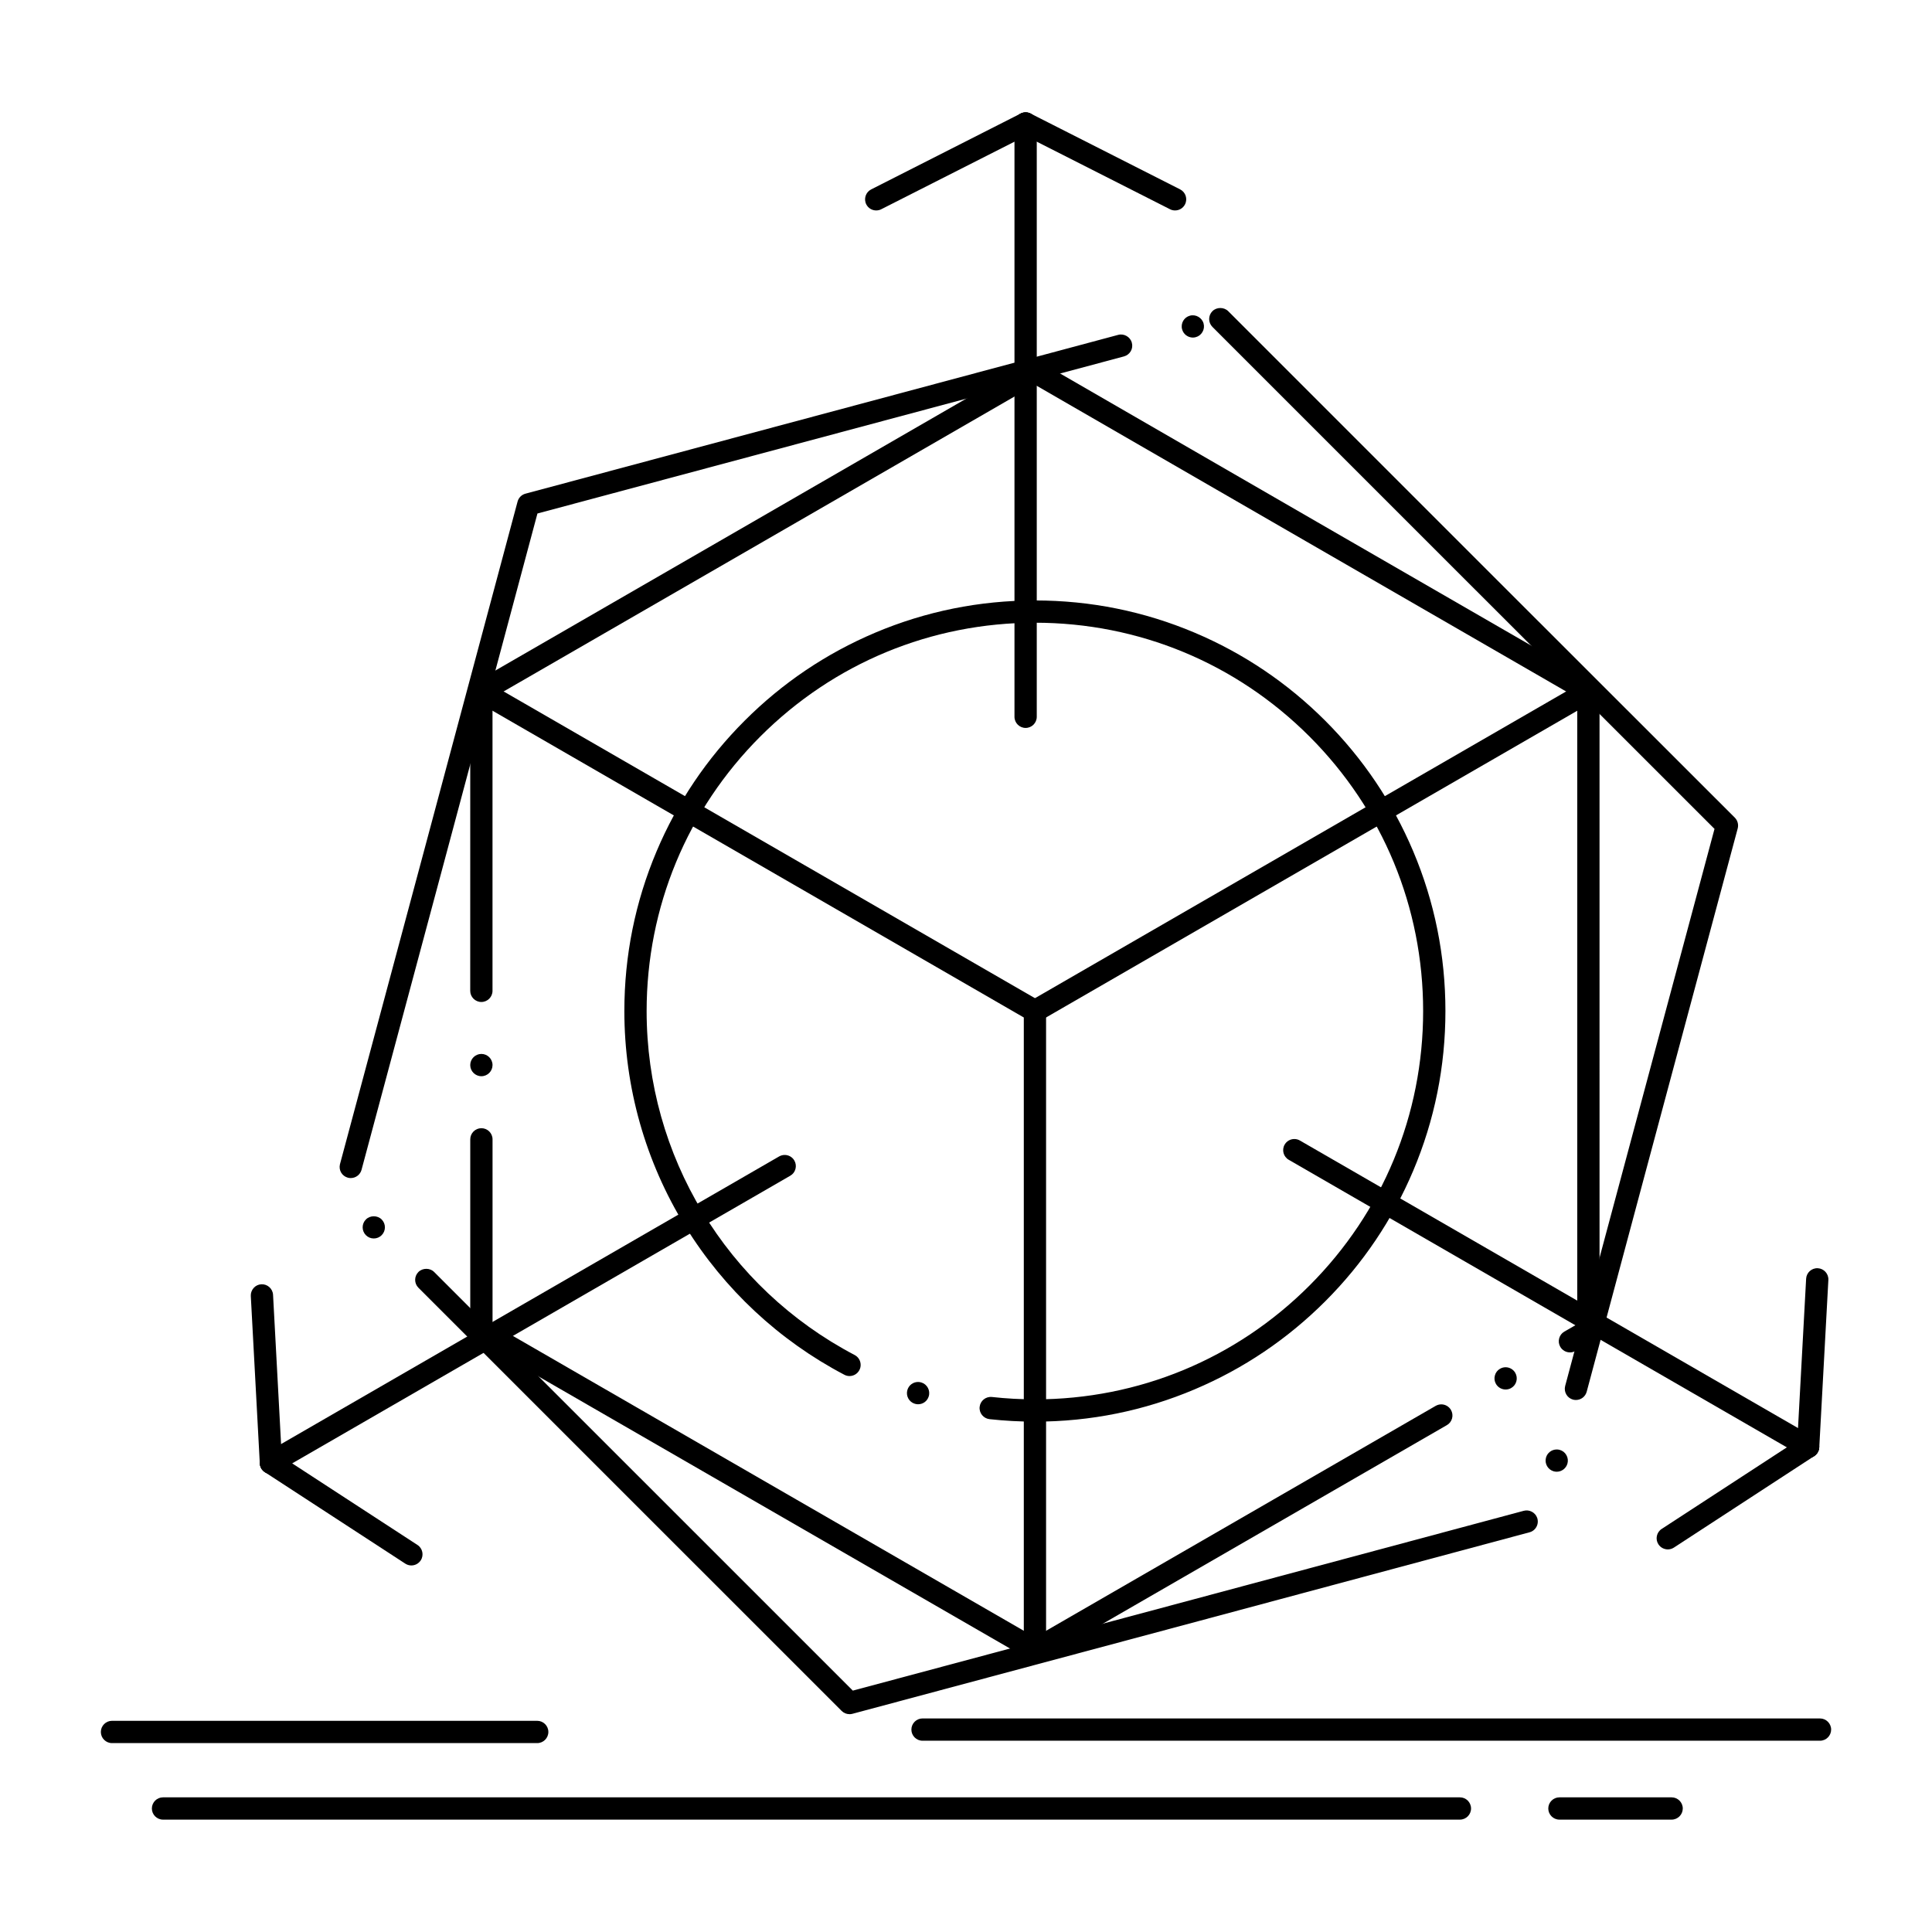
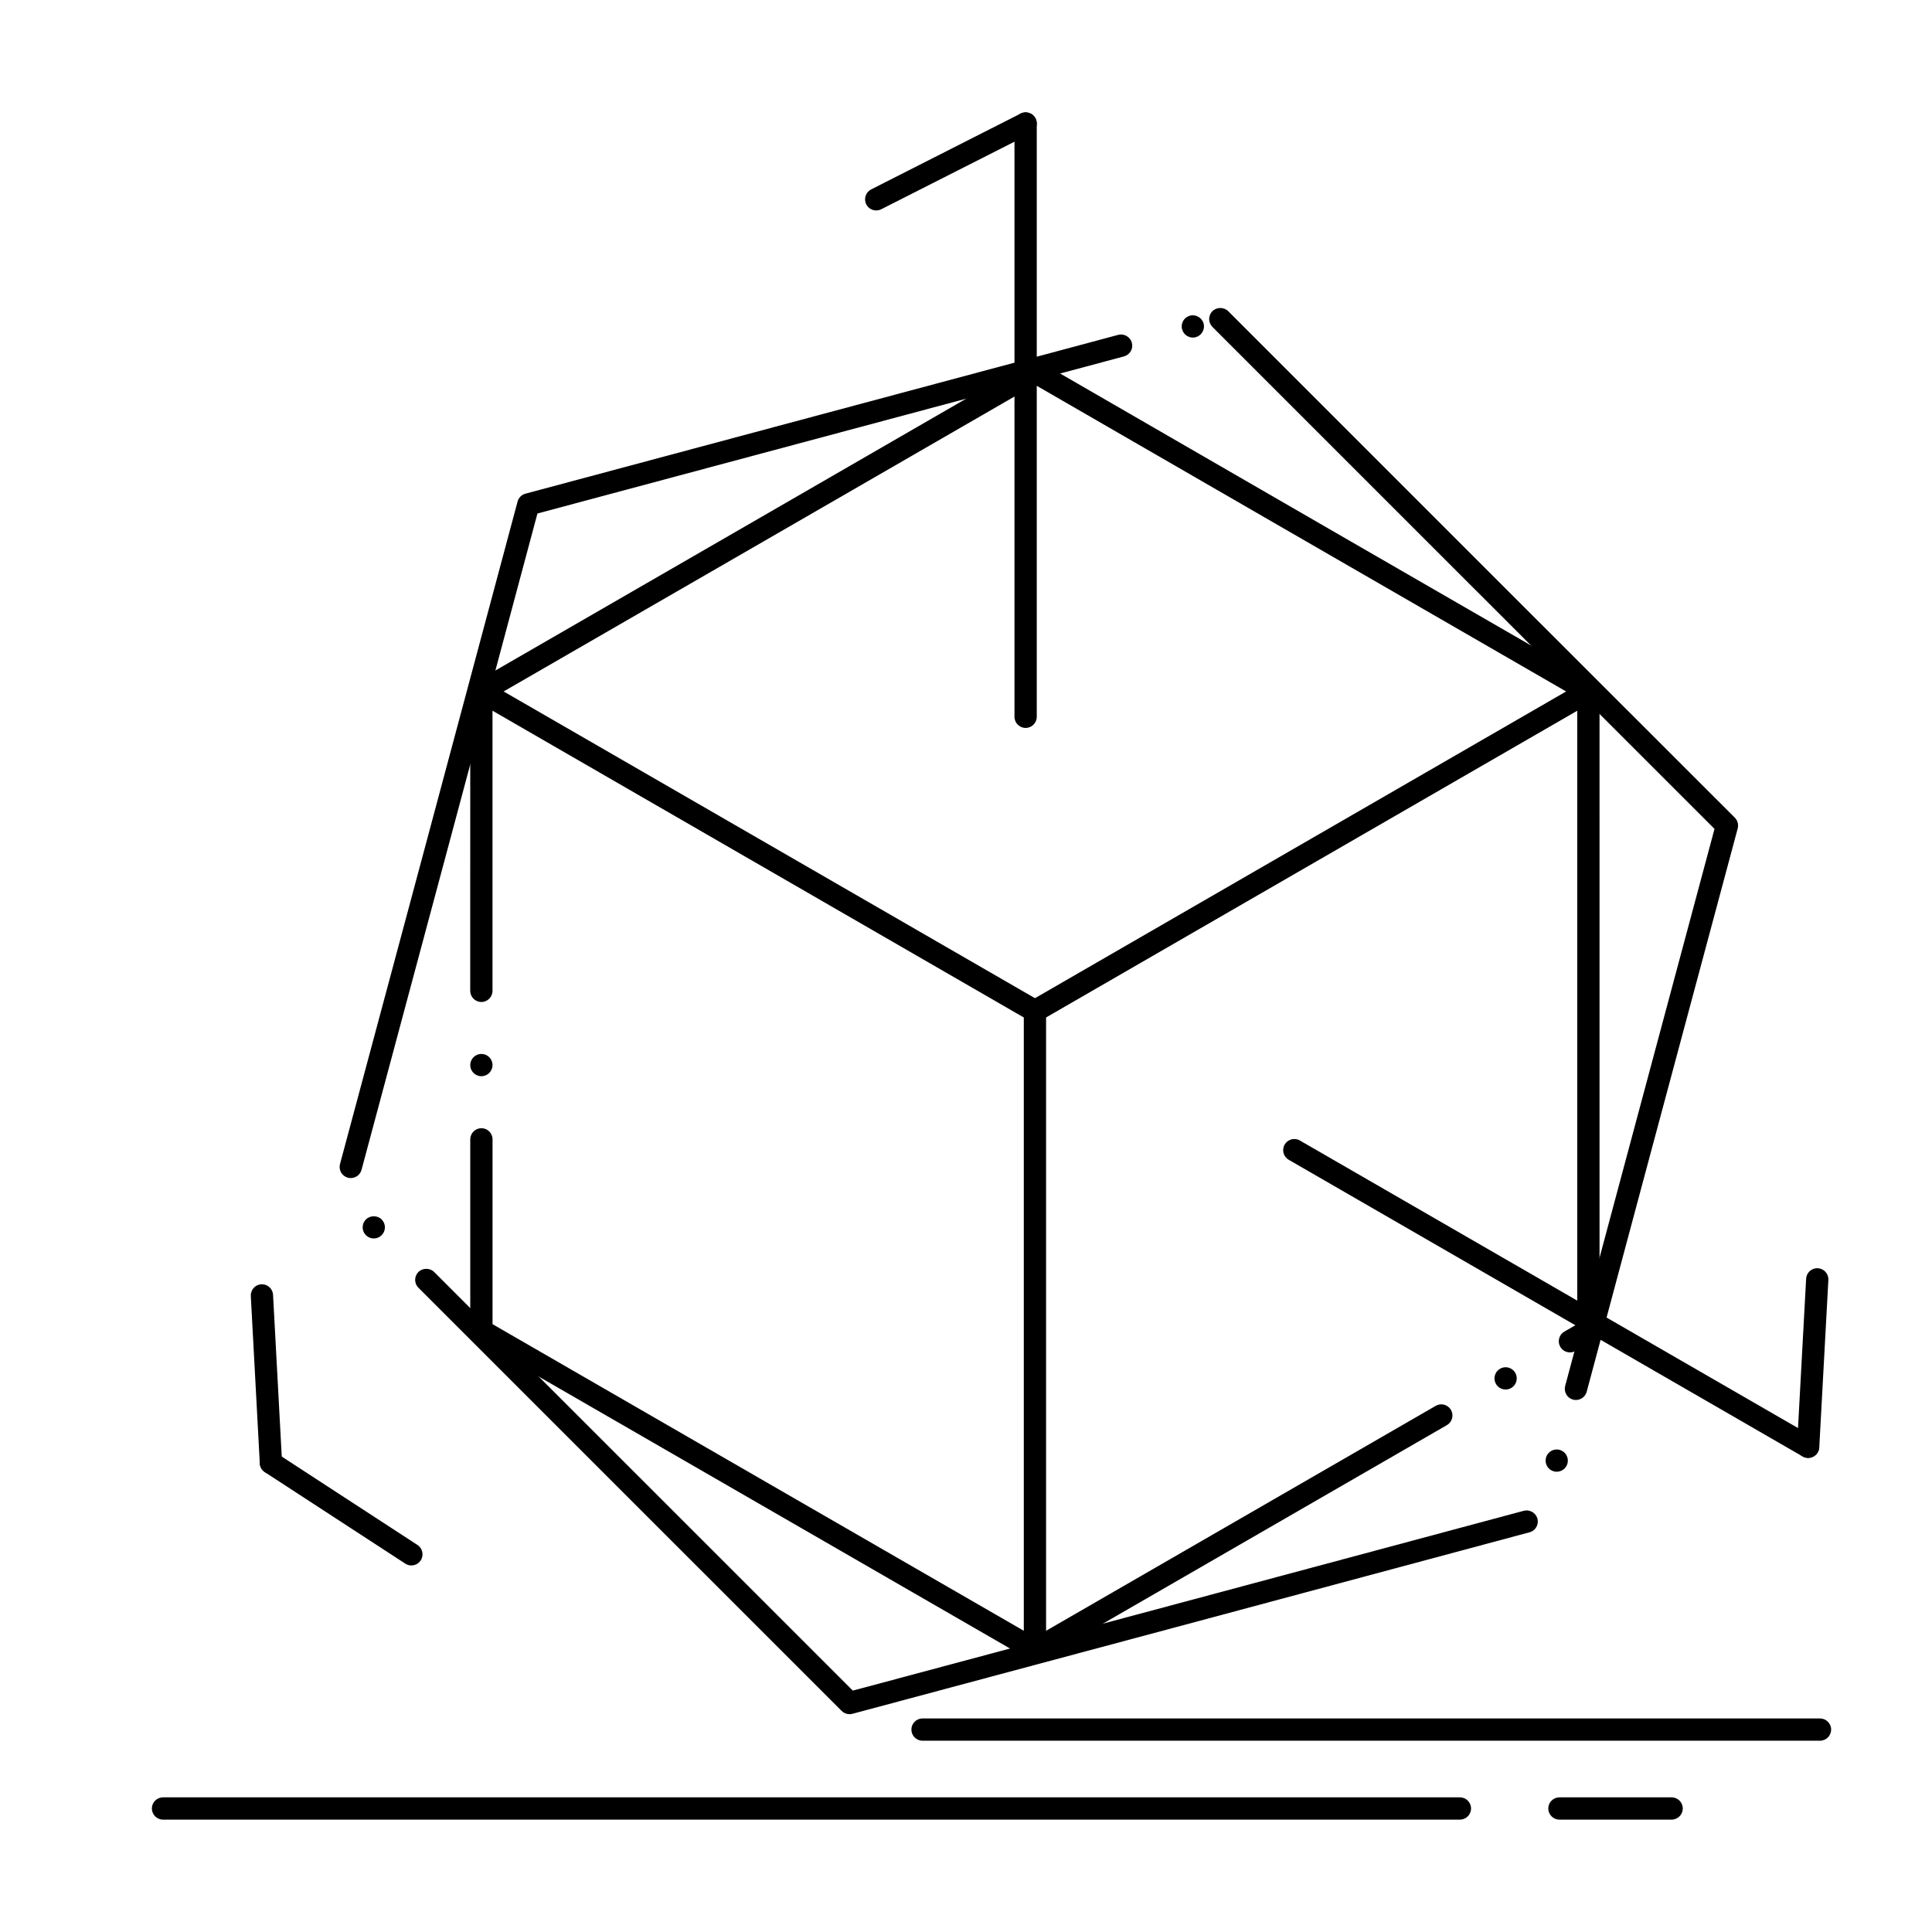
<svg xmlns="http://www.w3.org/2000/svg" fill="#000000" width="800px" height="800px" version="1.1" viewBox="144 144 512 512">
  <g>
    <path d="m418.28 584.24c-0.523 0-1.031-0.141-1.477-0.402l-73.367-42.332-73.336-42.32c-0.914-0.531-1.477-1.504-1.477-2.559v-50.688c0-1.633 1.328-2.953 2.953-2.953s2.953 1.32 2.953 2.953v48.977l71.863 41.484 71.879 41.477 106.21-61.312c0.453-0.254 0.965-0.395 1.477-0.395 1.055 0 2.035 0.57 2.559 1.477 0.395 0.688 0.504 1.484 0.297 2.242-0.207 0.758-0.688 1.398-1.379 1.789l-107.69 62.16c-0.449 0.266-0.961 0.402-1.473 0.402zm124.72-72.008c-1.043 0-2.027-0.559-2.547-1.465-0.402-0.688-0.504-1.484-0.297-2.242 0.195-0.766 0.688-1.398 1.367-1.789 0.453-0.266 0.965-0.402 1.477-0.402 1.051 0 2.035 0.57 2.559 1.477 0.395 0.688 0.5 1.484 0.297 2.242-0.207 0.766-0.688 1.398-1.375 1.789-0.449 0.262-0.961 0.391-1.48 0.391zm17.051-9.832c-1.055 0-2.035-0.57-2.559-1.477-0.402-0.688-0.5-1.484-0.297-2.242 0.195-0.758 0.688-1.398 1.367-1.789l3.426-1.977v-165.97l-71.863-41.484-71.863-41.504-71.879 41.504-71.863 41.484v77.637c0 1.625-1.328 2.953-2.953 2.953s-2.953-1.328-2.953-2.953l0.008-79.34c0-1.055 0.562-2.035 1.477-2.559l73.336-42.332 73.355-42.371c0.895-0.512 2.066-0.512 2.961 0l73.328 42.371 73.336 42.332c0.906 0.523 1.477 1.504 1.477 2.559l0.004 169.39c0 1.051-0.57 2.027-1.477 2.559l-4.891 2.824c-0.453 0.254-0.965 0.391-1.477 0.391zm-288.48-73.191c-1.625 0-2.953-1.328-2.953-2.953 0-1.621 1.328-2.953 2.953-2.953s2.953 1.328 2.953 2.953c-0.004 1.629-1.332 2.953-2.953 2.953z" />
-     <path d="m418.28 520.75c-4.023 0-8.078-0.227-12.055-0.66-1.613-0.188-2.793-1.645-2.609-3.258 0.176-1.613 1.625-2.785 3.258-2.617 3.769 0.414 7.606 0.629 11.406 0.629 27.473 0 53.305-10.707 72.738-30.152 19.434-19.445 30.129-45.285 30.129-72.758 0-27.484-10.695-53.324-30.129-72.766-19.434-19.434-45.266-30.141-72.738-30.141-27.492 0-53.332 10.707-72.777 30.141-19.434 19.445-30.129 45.285-30.141 72.766 0 38.375 21.125 73.309 55.145 91.168 0.984 0.52 1.586 1.535 1.574 2.644 0 0.461-0.117 0.926-0.336 1.34-0.512 0.973-1.516 1.582-2.617 1.582-0.473 0-0.945-0.117-1.367-0.344-17.297-9.074-31.871-22.672-42.145-39.32-10.566-17.121-16.156-36.859-16.156-57.07 0-14.691 2.883-28.941 8.551-42.352 5.481-12.961 13.324-24.59 23.32-34.586 9.988-9.996 21.629-17.84 34.578-23.32 13.422-5.676 27.672-8.551 42.371-8.551 14.68 0 28.93 2.875 42.34 8.551 12.949 5.481 24.582 13.324 34.578 23.32 9.988 9.996 17.832 21.629 23.309 34.586 5.668 13.41 8.543 27.66 8.543 42.352 0 14.68-2.875 28.93-8.543 42.34-5.481 12.961-13.324 24.602-23.309 34.586-9.996 9.996-21.629 17.84-34.578 23.32-13.41 5.688-27.66 8.57-42.34 8.57zm-30.977-4.606c-0.285 0-0.57-0.039-0.848-0.129h-0.012c-1.566-0.473-2.441-2.125-1.969-3.68 0.383-1.258 1.516-2.098 2.824-2.098 0.297 0 0.582 0.039 0.855 0.129h0.012c1.555 0.48 2.441 2.137 1.957 3.691-0.379 1.25-1.512 2.086-2.82 2.086z" />
    <path d="m418.28 414.89c-1.055 0-2.035-0.57-2.559-1.477-0.395-0.688-0.5-1.484-0.297-2.242 0.207-0.758 0.688-1.398 1.379-1.789l146.66-84.691c0.441-0.266 0.953-0.395 1.465-0.395 1.051 0 2.035 0.562 2.559 1.465 0.816 1.418 0.336 3.227-1.074 4.035l-146.66 84.691c-0.449 0.266-0.961 0.402-1.473 0.402z" />
    <path d="m418.27 414.89c-0.512 0-1.023-0.137-1.477-0.395l-146.7-84.703c-0.68-0.395-1.172-1.023-1.379-1.789-0.195-0.758-0.098-1.555 0.297-2.234 0.531-0.914 1.504-1.484 2.559-1.484 0.523 0 1.023 0.137 1.477 0.402l146.7 84.691c1.406 0.816 1.891 2.629 1.074 4.035-0.52 0.906-1.504 1.477-2.559 1.477z" />
-     <path d="m418.28 584.24c-1.633 0-2.961-1.328-2.961-2.953v-169.36c0-1.633 1.328-2.953 2.961-2.953 1.621 0 2.941 1.32 2.941 2.953v169.36c0 1.625-1.32 2.953-2.941 2.953z" />
+     <path d="m418.28 584.24c-1.633 0-2.961-1.328-2.961-2.953v-169.36c0-1.633 1.328-2.953 2.961-2.953 1.621 0 2.941 1.32 2.941 2.953v169.36c0 1.625-1.32 2.953-2.941 2.953" />
    <path d="m415.8 336.91c-1.621 0-2.953-1.32-2.953-2.953v-157.23c0-1.625 1.328-2.953 2.953-2.953s2.953 1.328 2.953 2.953v157.23c0 1.633-1.328 2.953-2.953 2.953z" />
    <path d="m376.21 199.77c-1.121 0-2.137-0.621-2.637-1.613-0.738-1.445-0.156-3.227 1.301-3.965l39.598-20.094c0.422-0.207 0.867-0.316 1.336-0.316 1.113 0 2.125 0.621 2.637 1.613 0.727 1.457 0.148 3.238-1.301 3.977l-39.605 20.082c-0.414 0.215-0.867 0.316-1.328 0.316z" />
-     <path d="m455.4 199.77c-0.461 0-0.914-0.098-1.328-0.316l-39.605-20.082c-0.699-0.363-1.219-0.973-1.465-1.723-0.246-0.746-0.188-1.543 0.168-2.254 0.512-0.992 1.516-1.613 2.637-1.613 0.473 0 0.918 0.109 1.34 0.324l39.598 20.082c1.457 0.738 2.035 2.519 1.297 3.965-0.508 1.004-1.52 1.617-2.641 1.617z" />
    <path d="m623.17 530.36c-0.512 0-1.023-0.137-1.477-0.395l-136.17-78.613c-1.406-0.805-1.891-2.617-1.074-4.023 0.52-0.914 1.504-1.477 2.559-1.477 0.512 0 1.023 0.129 1.477 0.395l136.16 78.602c0.688 0.395 1.172 1.031 1.379 1.789 0.207 0.766 0.098 1.555-0.297 2.242-0.52 0.91-1.504 1.48-2.555 1.48z" />
    <path d="m623.17 530.36c-0.051 0-0.109 0-0.156-0.012-0.789-0.039-1.516-0.383-2.035-0.973-0.531-0.59-0.797-1.348-0.746-2.137l2.41-44.359c0.09-1.613 1.457-2.875 3.109-2.785 1.621 0.09 2.875 1.488 2.785 3.109l-2.41 44.359c-0.094 1.566-1.387 2.797-2.957 2.797z" />
-     <path d="m585.98 554.61c-1.004-0.012-1.93-0.504-2.481-1.348-0.887-1.359-0.504-3.188 0.867-4.082l37.184-24.234c0.48-0.316 1.043-0.48 1.613-0.48 1.004 0 1.93 0.504 2.481 1.34 0.887 1.367 0.504 3.199-0.867 4.082l-37.184 24.246c-0.48 0.309-1.043 0.477-1.613 0.477z" />
-     <path d="m215.79 534.61c-1.055 0-2.035-0.57-2.559-1.477-0.395-0.688-0.5-1.477-0.297-2.242 0.207-0.758 0.688-1.398 1.379-1.789l136.16-78.633c0.453-0.254 0.965-0.395 1.477-0.395 1.055 0 2.035 0.562 2.559 1.477 0.395 0.68 0.5 1.477 0.297 2.234-0.195 0.766-0.688 1.398-1.367 1.789l-136.17 78.641c-0.453 0.258-0.965 0.395-1.477 0.395z" />
    <path d="m253.01 558.86c-0.57 0-1.121-0.168-1.605-0.48l-37.223-24.246c-0.66-0.434-1.113-1.09-1.277-1.859-0.156-0.777-0.012-1.566 0.414-2.223 0.551-0.836 1.477-1.34 2.481-1.34 0.57 0 1.121 0.168 1.605 0.473l37.227 24.246c1.367 0.883 1.75 2.727 0.867 4.082-0.559 0.848-1.484 1.348-2.488 1.348z" />
    <path d="m215.79 534.61c-1.566 0-2.856-1.23-2.941-2.793l-2.383-44.359c-0.039-0.789 0.227-1.543 0.758-2.137 0.523-0.59 1.25-0.934 2.035-0.973 1.613-0.09 3.019 1.172 3.102 2.793l2.383 44.359c0.039 0.789-0.227 1.543-0.746 2.125-0.531 0.59-1.25 0.934-2.035 0.973-0.066 0.012-0.113 0.012-0.172 0.012z" />
    <path d="m369.12 598.27c-0.789 0-1.523-0.305-2.086-0.867l-112.15-112.14c-1.152-1.152-1.152-3.019 0-4.172 1.113-1.113 3.059-1.121 4.172 0l110.95 110.94 90.055-24.117 87.762-23.539c1.457-0.395 3.031 0.434 3.531 1.84 0.012 0 0.012 0 0.012 0.012 0.02 0.07 0.051 0.148 0.066 0.234 0.277 1.012-0.02 2.106-0.766 2.852-0.363 0.363-0.816 0.629-1.32 0.758l-87.746 23.547-91.711 24.562c-0.246 0.066-0.512 0.098-0.766 0.098zm187.43-64.246c-0.254 0-0.523-0.039-0.766-0.098-0.758-0.207-1.398-0.699-1.789-1.375-0.395-0.688-0.5-1.477-0.297-2.242 0.344-1.289 1.516-2.184 2.844-2.184 0.254 0 0.523 0.027 0.766 0.098 0.766 0.207 1.398 0.688 1.789 1.379 0.395 0.68 0.504 1.477 0.297 2.234-0.344 1.281-1.516 2.188-2.844 2.188zm5.086-19.012c-0.254 0-0.512-0.031-0.766-0.098-0.758-0.207-1.398-0.699-1.789-1.379-0.395-0.688-0.492-1.477-0.297-2.242l15.43-57.574 24.148-90.055-65.938-65.91-67.109-67.109-0.012-0.012c-1.152-1.152-1.152-3.019 0-4.172 1.121-1.113 3.059-1.113 4.184 0l67.109 67.117 67.148 67.109c0.746 0.746 1.031 1.84 0.766 2.856l-24.602 91.711-15.418 57.562c-0.348 1.301-1.516 2.195-2.856 2.195zm-318.58-42.805c-0.789 0-1.535-0.305-2.086-0.867-1.152-1.152-1.152-3.019 0-4.172 1.113-1.121 3.059-1.121 4.172 0 1.152 1.152 1.152 3.019 0 4.172-0.559 0.562-1.297 0.867-2.086 0.867zm-6.098-16.008c-0.254 0-0.512-0.027-0.766-0.098-1.555-0.422-2.481-1.977-2.106-3.543l0.02-0.078 22.496-83.855 24.562-91.711c0.277-1.023 1.074-1.82 2.098-2.086l157.08-42.086c1.555-0.414 3.207 0.551 3.609 2.098 0.207 0.758 0.109 1.555-0.285 2.234-0.402 0.68-1.031 1.172-1.801 1.379l-155.44 41.633-24.117 90.066-22.496 83.855v0.012c-0.355 1.285-1.523 2.18-2.852 2.18zm223.15-222.74c-1.328-0.012-2.5-0.906-2.844-2.195-0.426-1.574 0.512-3.199 2.086-3.609 1.555-0.422 3.207 0.543 3.613 2.086 0.207 0.758 0.098 1.555-0.297 2.234-0.395 0.688-1.023 1.18-1.789 1.379-0.246 0.066-0.504 0.105-0.77 0.105z" />
    <path d="m530.89 626.22h-343.69c-1.625 0-2.953-1.328-2.953-2.953 0-1.621 1.328-2.953 2.953-2.953h343.69c1.633 0 2.953 1.328 2.953 2.953s-1.32 2.953-2.953 2.953z" />
    <path d="m626.32 605.31h-237.84c-1.625 0-2.953-1.328-2.953-2.953 0-1.621 1.328-2.953 2.953-2.953l237.84 0.004c1.621 0 2.953 1.328 2.953 2.953-0.004 1.621-1.332 2.949-2.953 2.949z" />
    <path d="m587 626.22h-29.738c-1.621 0-2.953-1.328-2.953-2.953 0-1.621 1.328-2.953 2.953-2.953h29.738c1.621 0 2.953 1.328 2.953 2.953-0.004 1.625-1.332 2.953-2.953 2.953z" />
-     <path d="m286.37 605.94h-112.69c-1.625 0-2.953-1.32-2.953-2.953 0-1.625 1.328-2.953 2.953-2.953h112.69c1.625 0 2.953 1.328 2.953 2.953-0.004 1.633-1.332 2.953-2.953 2.953z" />
  </g>
</svg>